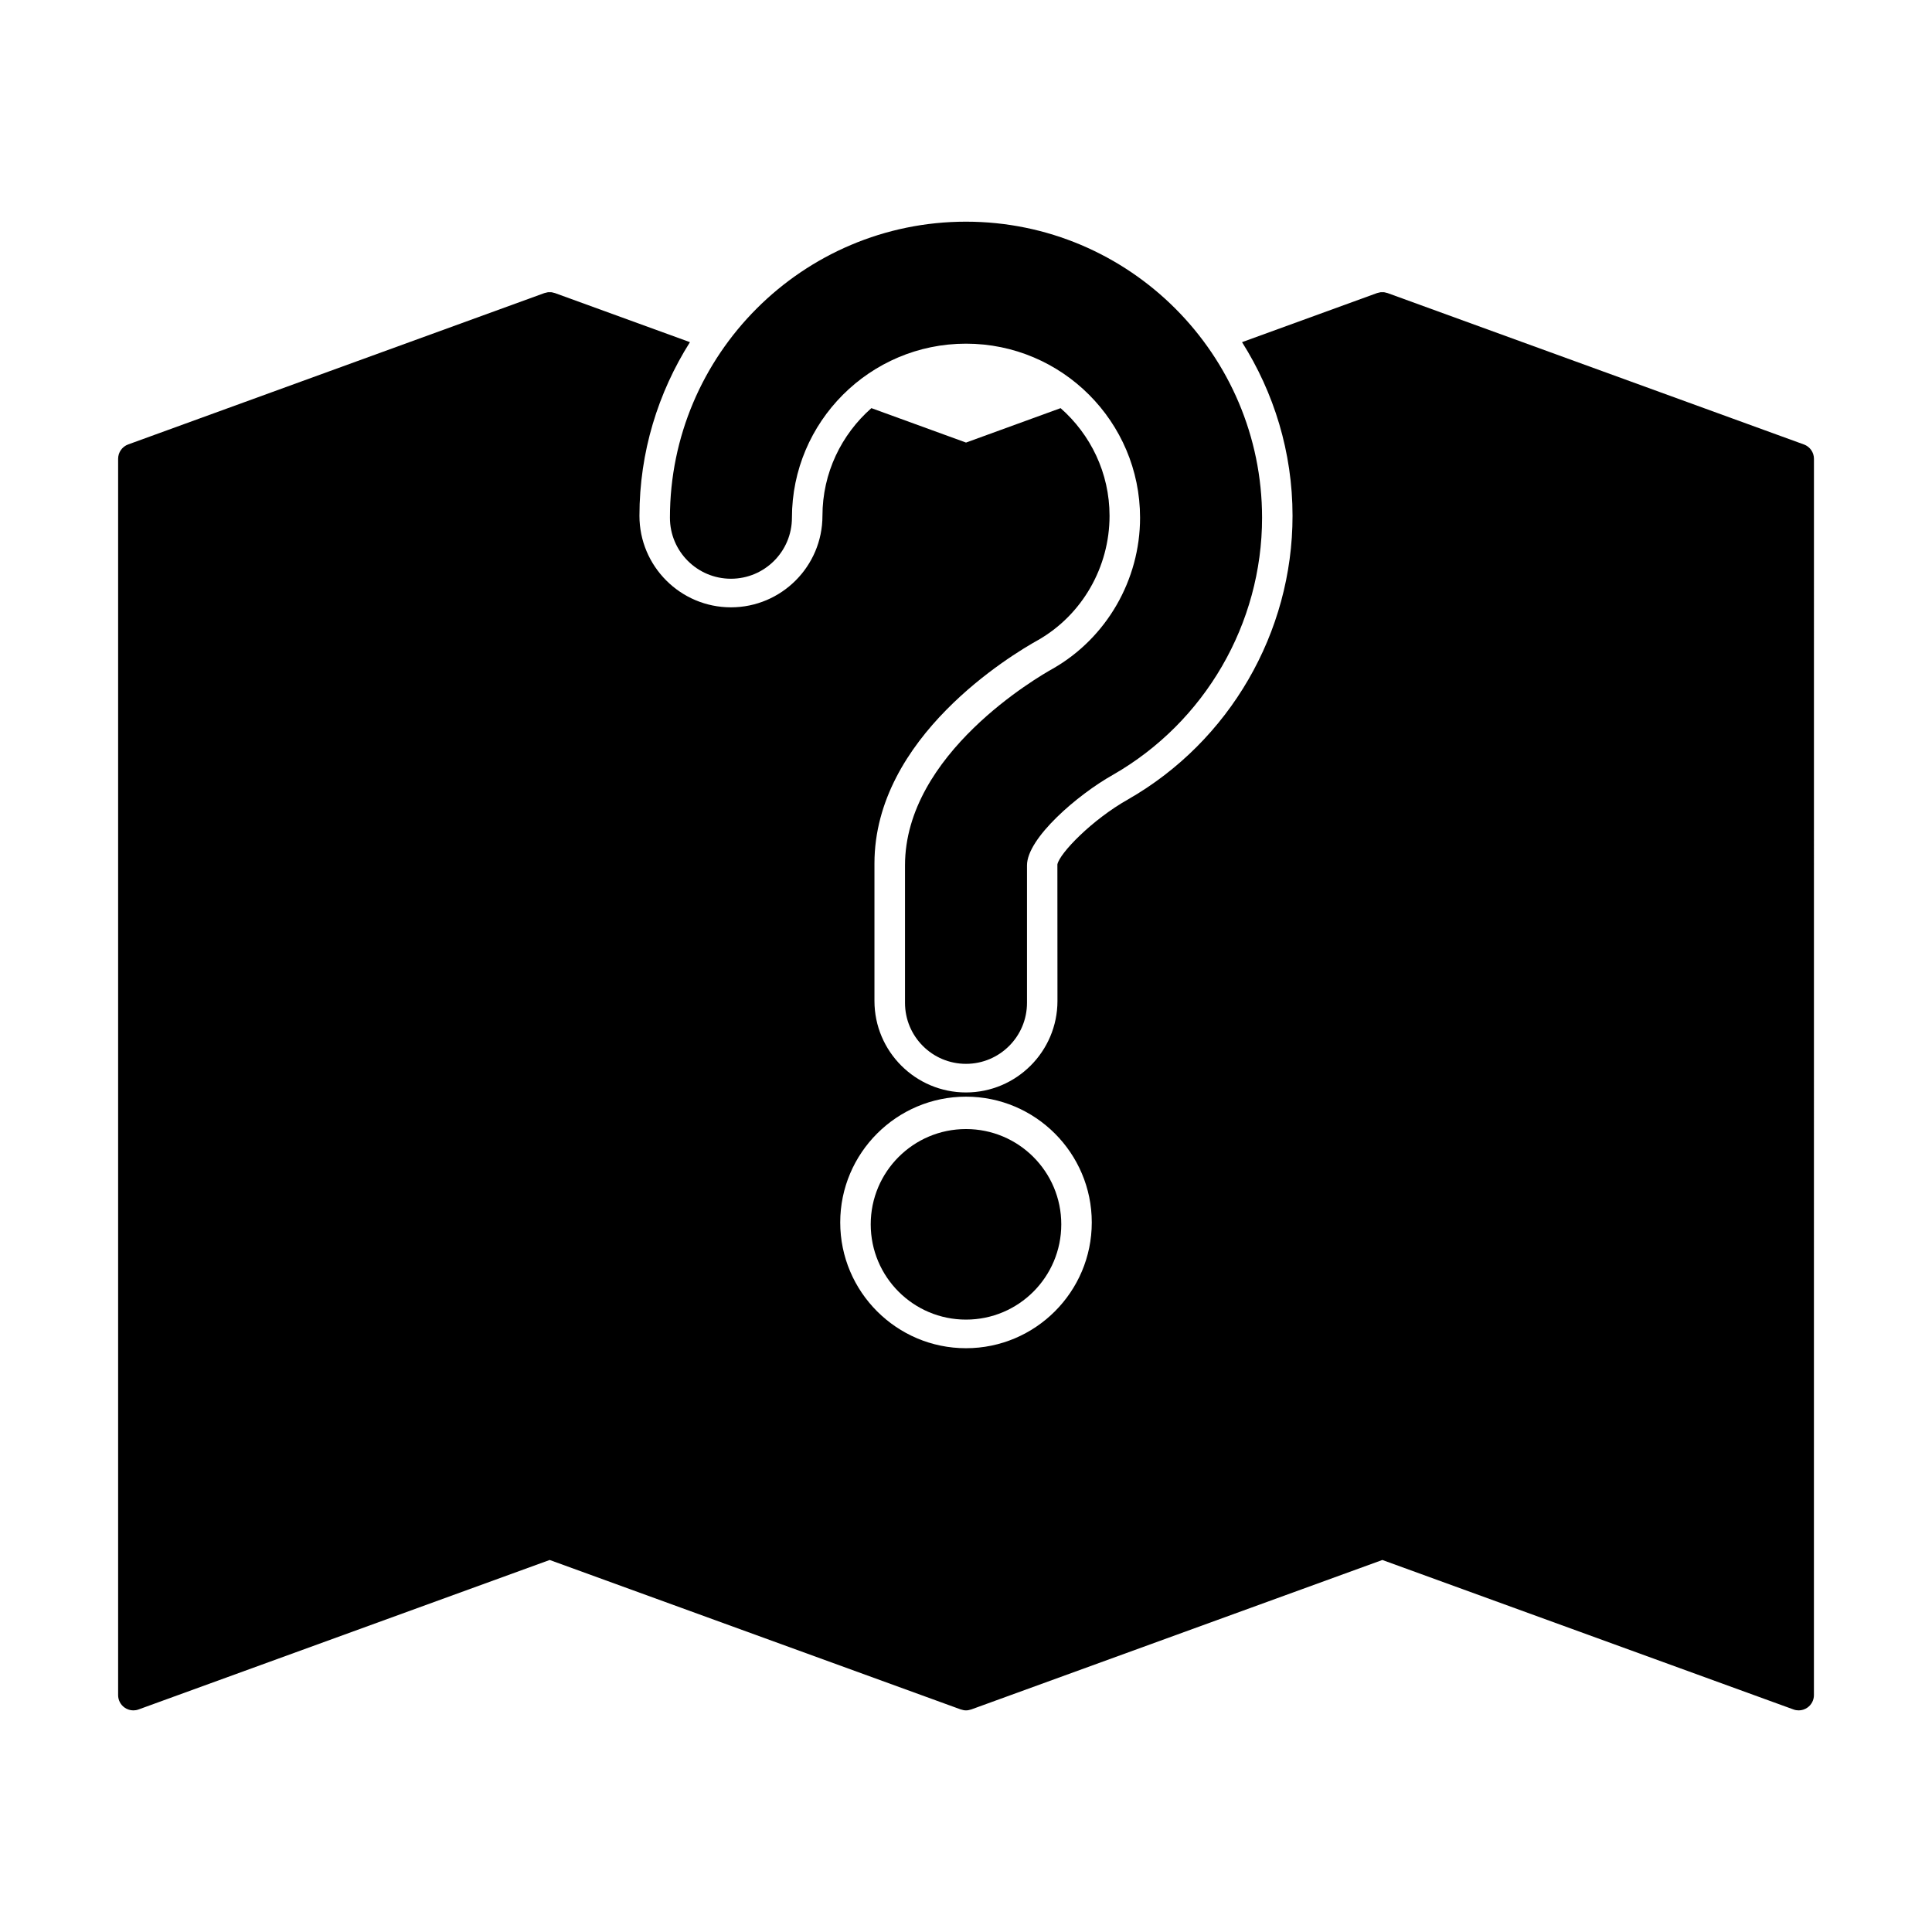
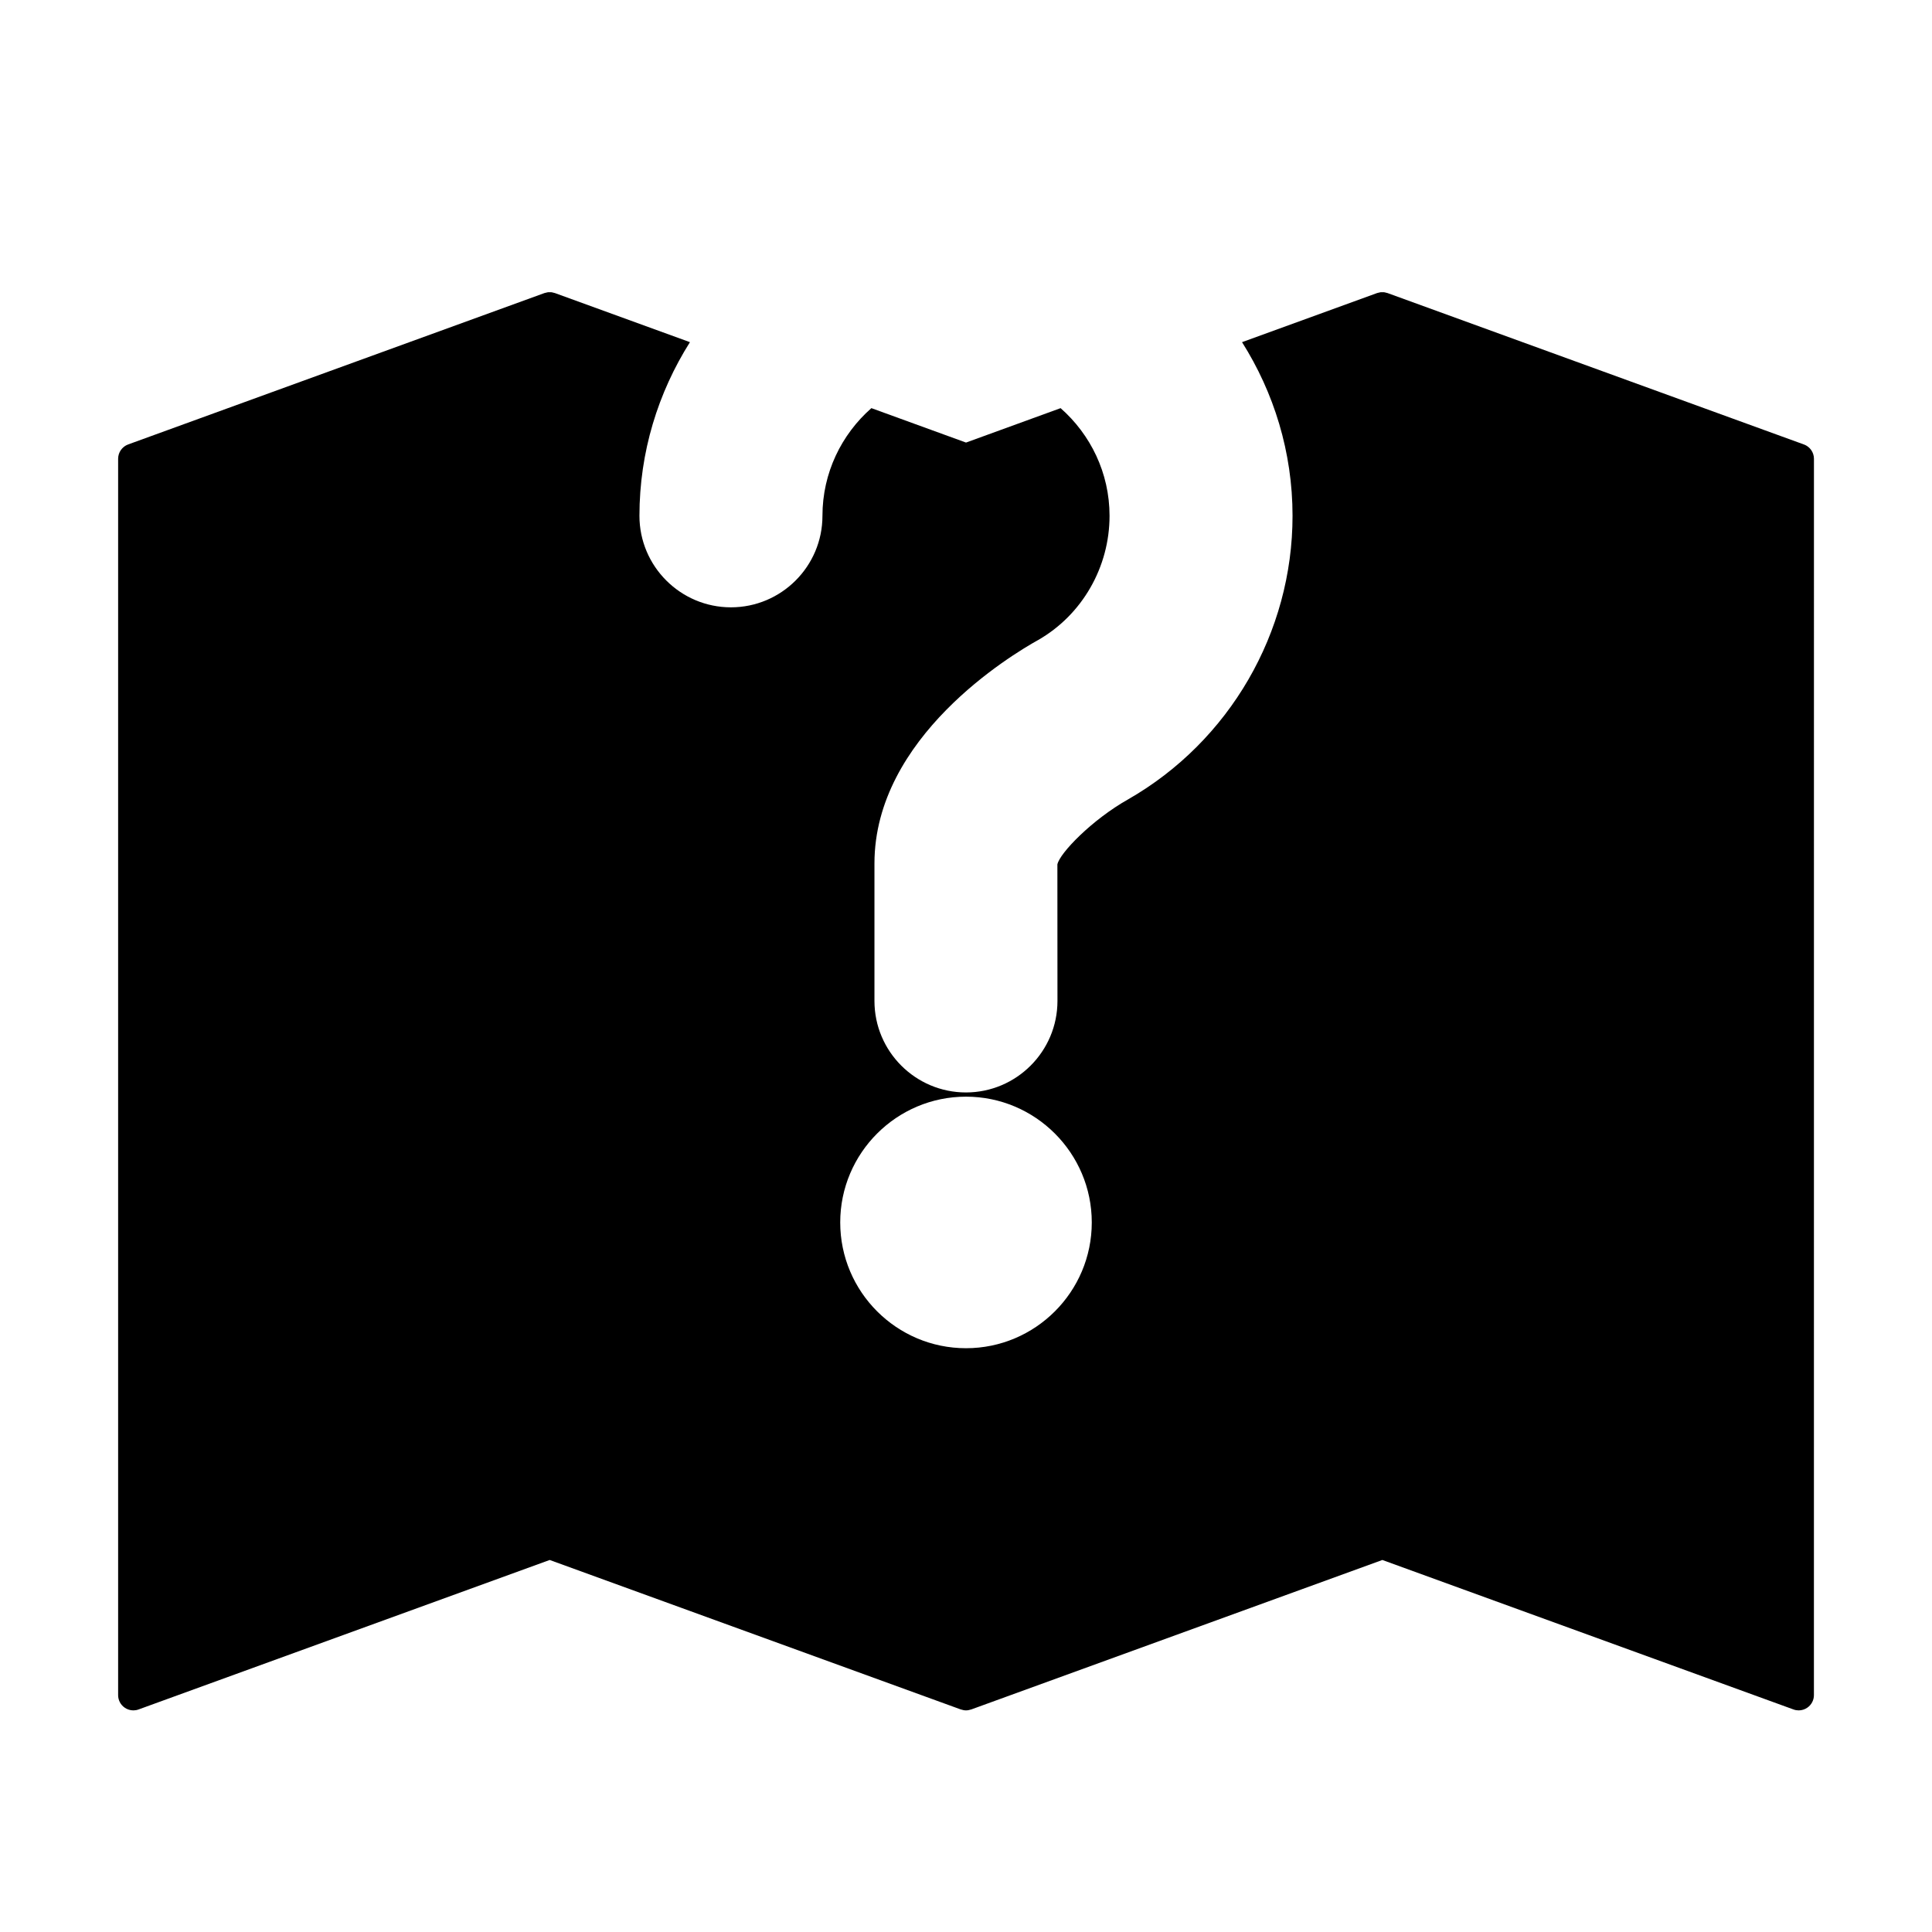
<svg xmlns="http://www.w3.org/2000/svg" fill="#000000" width="800px" height="800px" version="1.1" viewBox="144 144 512 512">
  <g>
-     <path d="m400 425.93c-8.926 0-16.164-7.238-16.164-16.164v-36.441c0-29.527 35.23-49.934 39.25-52.164 14.141-8.105 23.043-23.457 23.043-39.957 0-25.434-20.691-46.129-46.129-46.129s-46.129 20.695-46.129 46.129c0 8.926-7.238 16.168-16.164 16.168s-16.168-7.238-16.168-16.168c0-43.262 35.195-78.457 78.457-78.457 43.262 0 78.465 35.195 78.465 78.457 0 28.059-15.133 54.16-39.5 68.121-9.406 5.289-22.797 16.797-22.797 24v36.441c0 8.922-7.242 16.164-16.164 16.164z" />
-     <path d="m425.25 468.46c0 13.945-11.305 25.25-25.25 25.25-13.945 0-25.25-11.305-25.25-25.25 0-13.945 11.305-25.25 25.25-25.25 13.945 0 25.25 11.305 25.25 25.25" />
    <path d="m622.03 261.78-110.32-40.117c-0.125-0.051-0.266-0.059-0.398-0.098-0.168-0.039-0.328-0.098-0.508-0.117-0.156-0.02-0.316-0.004-0.48-0.004-0.156 0-0.316-0.016-0.48 0.004-0.168 0.02-0.328 0.074-0.504 0.117-0.133 0.035-0.273 0.047-0.398 0.098l-35.789 13.012c8.43 13.348 13.383 29.105 13.383 46.023 0 30.945-16.691 59.73-43.559 75.133-9.547 5.367-18.156 14.262-18.758 17.242l0.02 36.188c0 13.367-10.879 24.25-24.25 24.25s-24.25-10.879-24.25-24.25v-36.434c0-33.449 36.16-55.207 43.414-59.234 11.613-6.66 18.887-19.281 18.887-32.891 0-11.371-5.043-21.562-12.973-28.539l-25.062 9.121-25.078-9.125c-7.93 6.977-12.969 17.168-12.969 28.539 0 13.371-10.879 24.25-24.25 24.25s-24.25-10.879-24.25-24.25c0-16.918 4.957-32.676 13.383-46.023l-35.789-13.012c-0.133-0.051-0.266-0.059-0.398-0.098-0.172-0.039-0.328-0.098-0.504-0.117-0.156-0.02-0.316-0.004-0.48-0.004-0.156 0-0.316-0.016-0.48 0.004-0.172 0.02-0.332 0.074-0.504 0.117-0.137 0.035-0.266 0.047-0.402 0.098l-110.32 40.117c-1.598 0.586-2.66 2.102-2.66 3.801v327.65c0 1.32 0.645 2.555 1.723 3.305 0.684 0.484 1.5 0.734 2.316 0.734 0.465 0 0.934-0.082 1.379-0.246l108.95-39.613 108.95 39.613c0.031 0.016 0.059 0.012 0.09 0.016 0.418 0.141 0.852 0.23 1.293 0.23s0.875-0.09 1.293-0.23c0.023-0.004 0.059 0 0.09-0.016l108.95-39.613 108.95 39.613c0.449 0.168 0.918 0.246 1.379 0.246 0.816 0 1.629-0.25 2.312-0.734 1.082-0.75 1.727-1.988 1.727-3.305l0.008-327.65c0-1.699-1.066-3.215-2.668-3.801zm-222.03 239.51c-18.379 0-33.332-14.949-33.332-33.332 0-18.375 14.953-33.332 33.332-33.332s33.332 14.957 33.332 33.332c0 18.387-14.953 33.332-33.332 33.332z" />
  </g>
</svg>